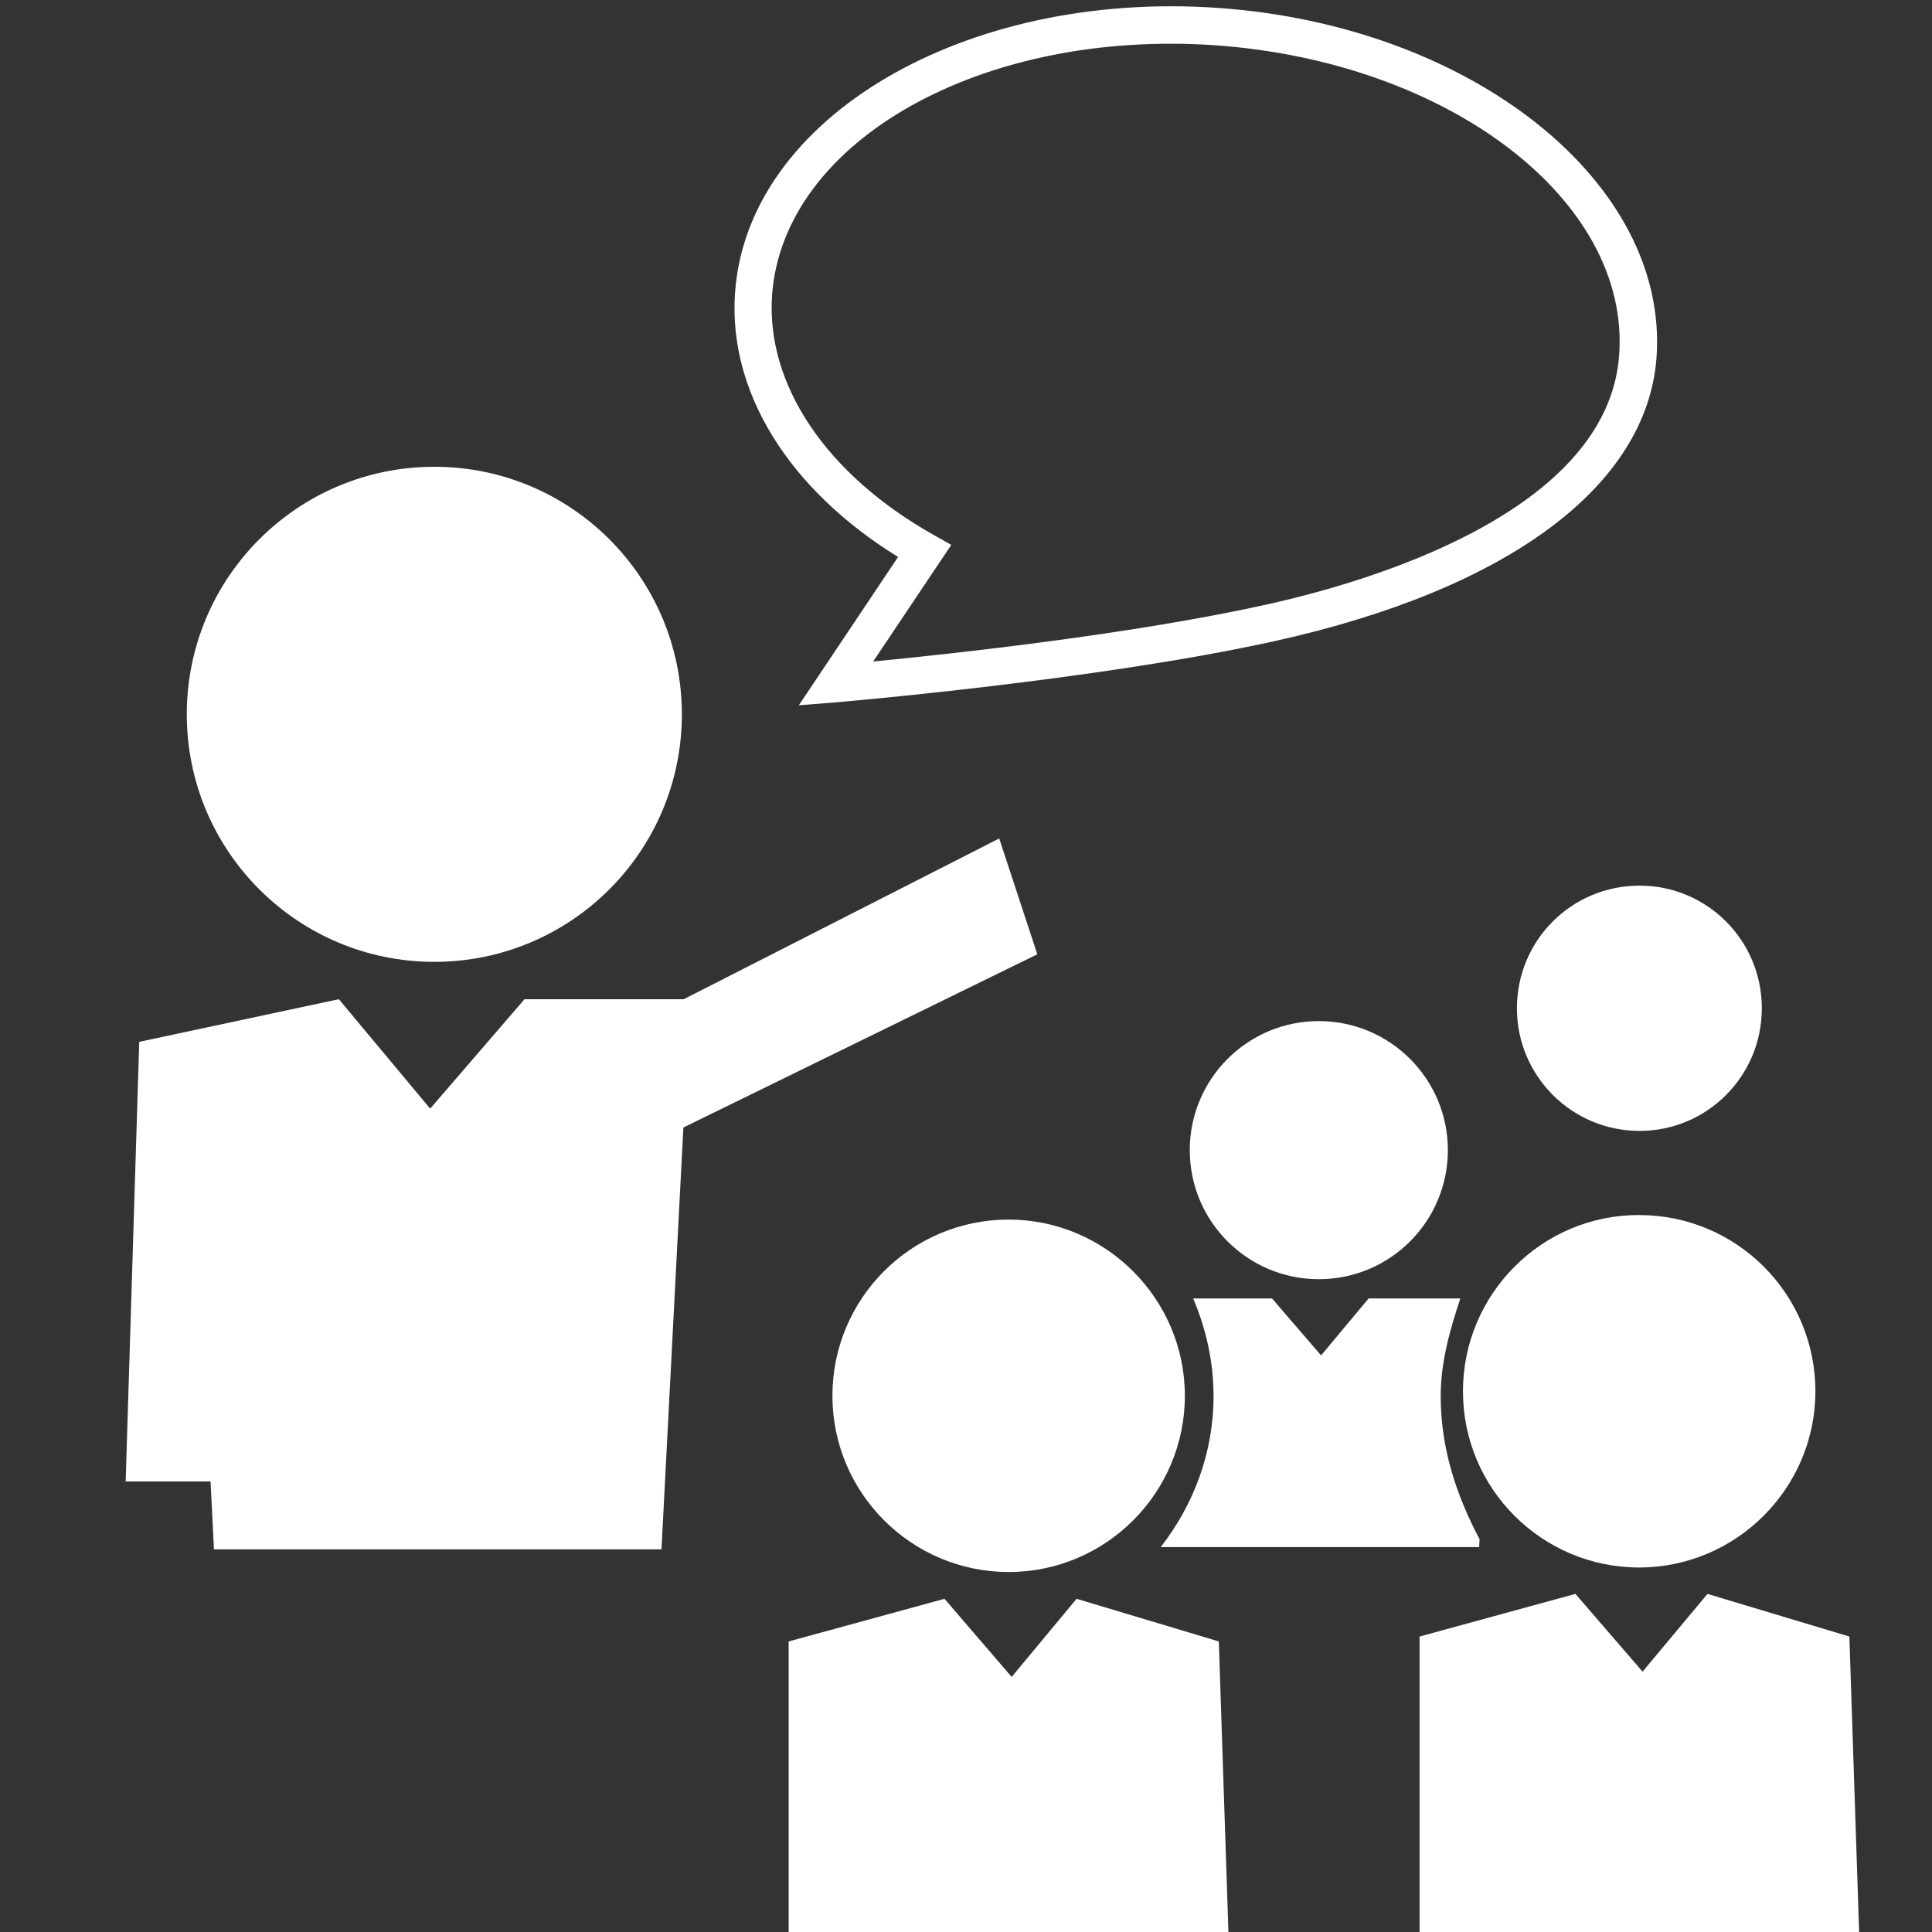
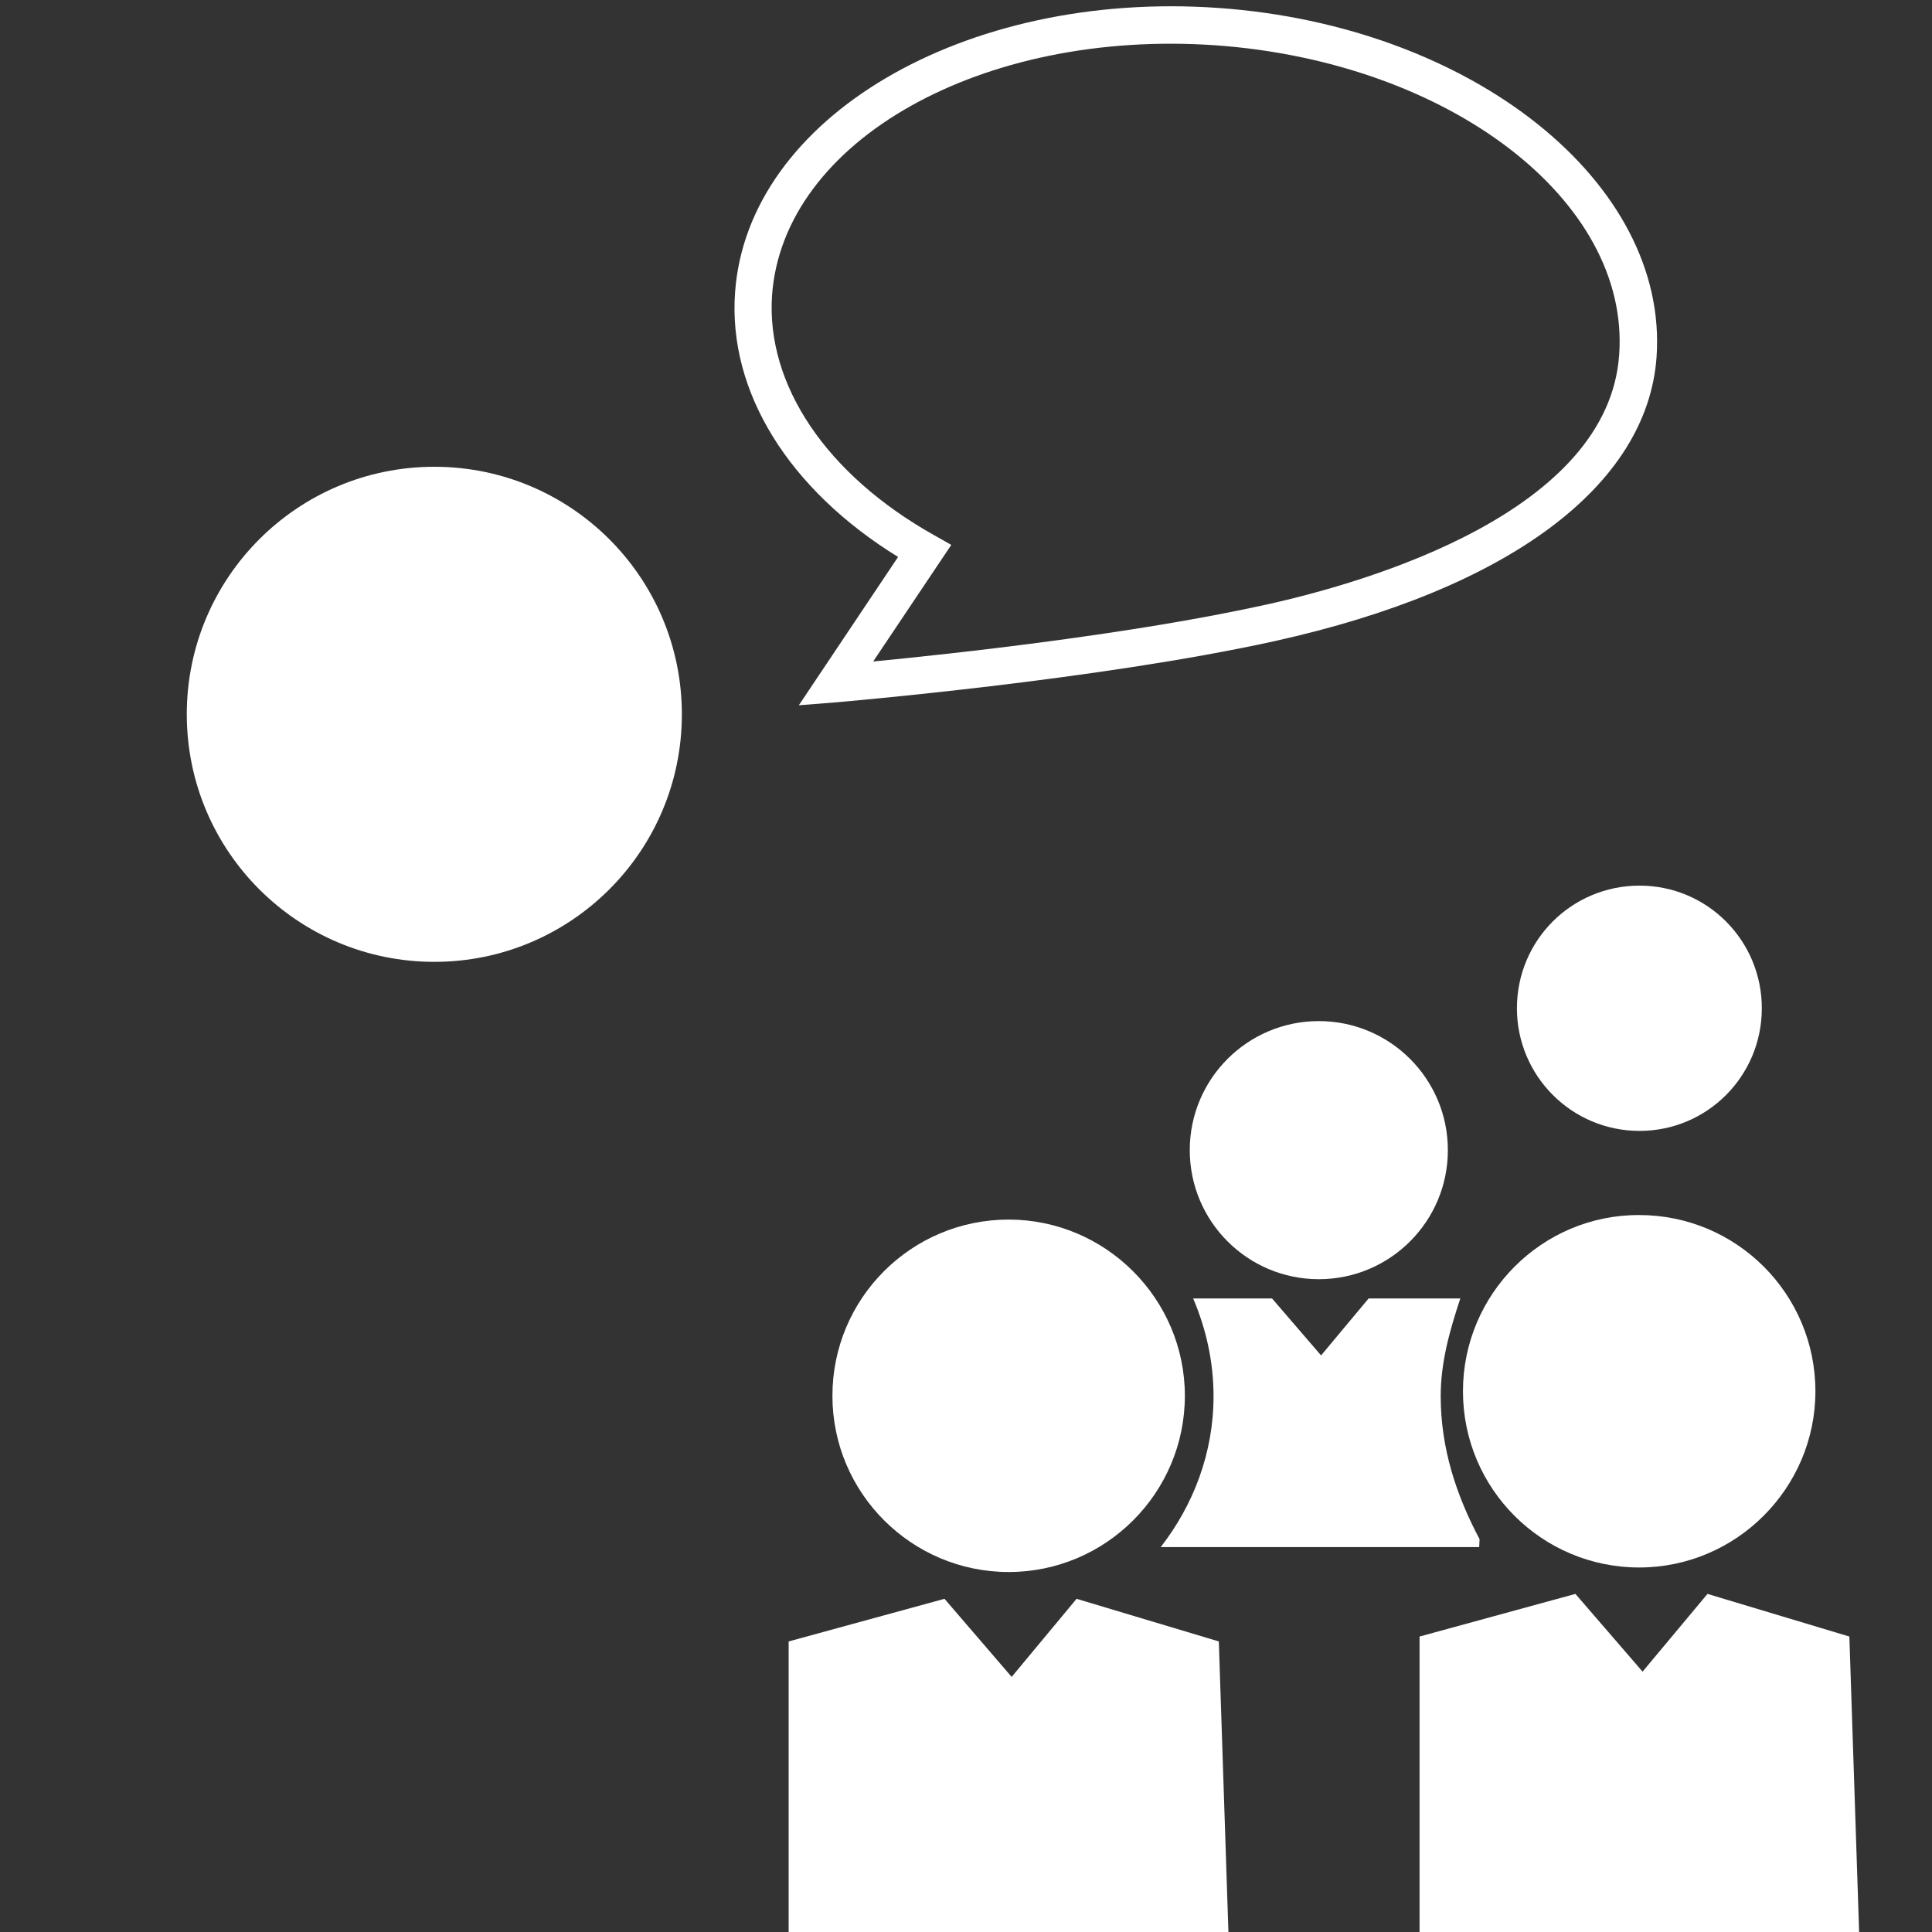
<svg xmlns="http://www.w3.org/2000/svg" version="1.1" id="Capa_1" x="0px" y="0px" viewBox="0 0 512 512" style="enable-background:new 0 0 512 512;" xml:space="preserve">
  <rect x="0" y="0" width="512" height="512" fill="#333333" stroke="none" />
  <style type="text/css">
	.st0{fill:#FFFFFF;}
</style>
  <g>
    <g>
      <path class="st0" d="M402,267.2c0,17.9,14.5,32.5,32.5,32.5c17.9,0,32.4-14.5,32.4-32.5s-14.5-32.5-32.4-32.5    C416.5,234.7,402,249.2,402,267.2z" />
      <path class="st0" d="M387.7,368.7c0,25.8,20.9,46.7,46.7,46.7c25.7,0,46.7-21,46.7-46.7c0-25.8-20.9-46.7-46.7-46.7    C408.7,321.9,387.7,342.9,387.7,368.7z" />
      <polygon class="st0" points="490.1,433.7 452.5,422.4 435.3,443 417.5,422.4 376.2,433.7 376.2,512.4 492.7,512.4   " />
      <path class="st0" d="M267.3,323.2c-25.8,0-46.7,20.9-46.7,46.7c0,25.8,21,46.7,46.7,46.7c25.8,0,46.7-21,46.7-46.7    S293,323.2,267.3,323.2z" />
      <polygon class="st0" points="285.3,423.7 268.1,444.4 250.3,423.7 209,435 209,513.7 325.6,513.7 323,435   " />
      <circle class="st0" cx="349.5" cy="304.8" r="34.2" />
      <path class="st0" d="M392.1,407.9c-6.1-11.5-10.3-24-10.3-37.9c0-9.2,2.5-17.7,5.2-25.9h-3.3h-8.3h-12.7l-12.6,15.1l-13-15.1    h-13.4h-7.5c3.4,8,5.4,16.7,5.4,25.9c0,15-5.3,28.8-14,40H392L392.1,407.9z" />
      <circle class="st0" cx="115.1" cy="189.3" r="65.6" />
-       <polygon class="st0" points="264.8,222.2 181.2,264.8 139,264.8 114,293.8 89.8,264.8 36.9,276.1 33.3,392.6 55.8,392.6     56.7,410.6 175.3,410.6 181.1,298.8 274.9,252.9   " />
      <path class="st0" d="M238,147.6l-26.3,39.3l10.2-0.8c0.7-0.1,68.8-5.8,115.9-16.2c61.9-13.7,98.7-41.1,101.2-75.2    c3.3-46.3-48.9-87.9-116.2-92.6s-124.7,29.1-128,75.4C192.9,103.8,209,129.7,238,147.6z M322.1,12c61.9,4.4,109.9,41.1,107,82    c-2.9,41.7-66.3,60.2-93.4,66.2c-35.6,7.9-83.5,13.1-104.3,15.1l20.7-30.9l-4.6-2.6c-28.5-16-44.5-39.8-42.9-63.5    C207.5,37.3,260.2,7.7,322.1,12z" />
    </g>
  </g>
</svg>